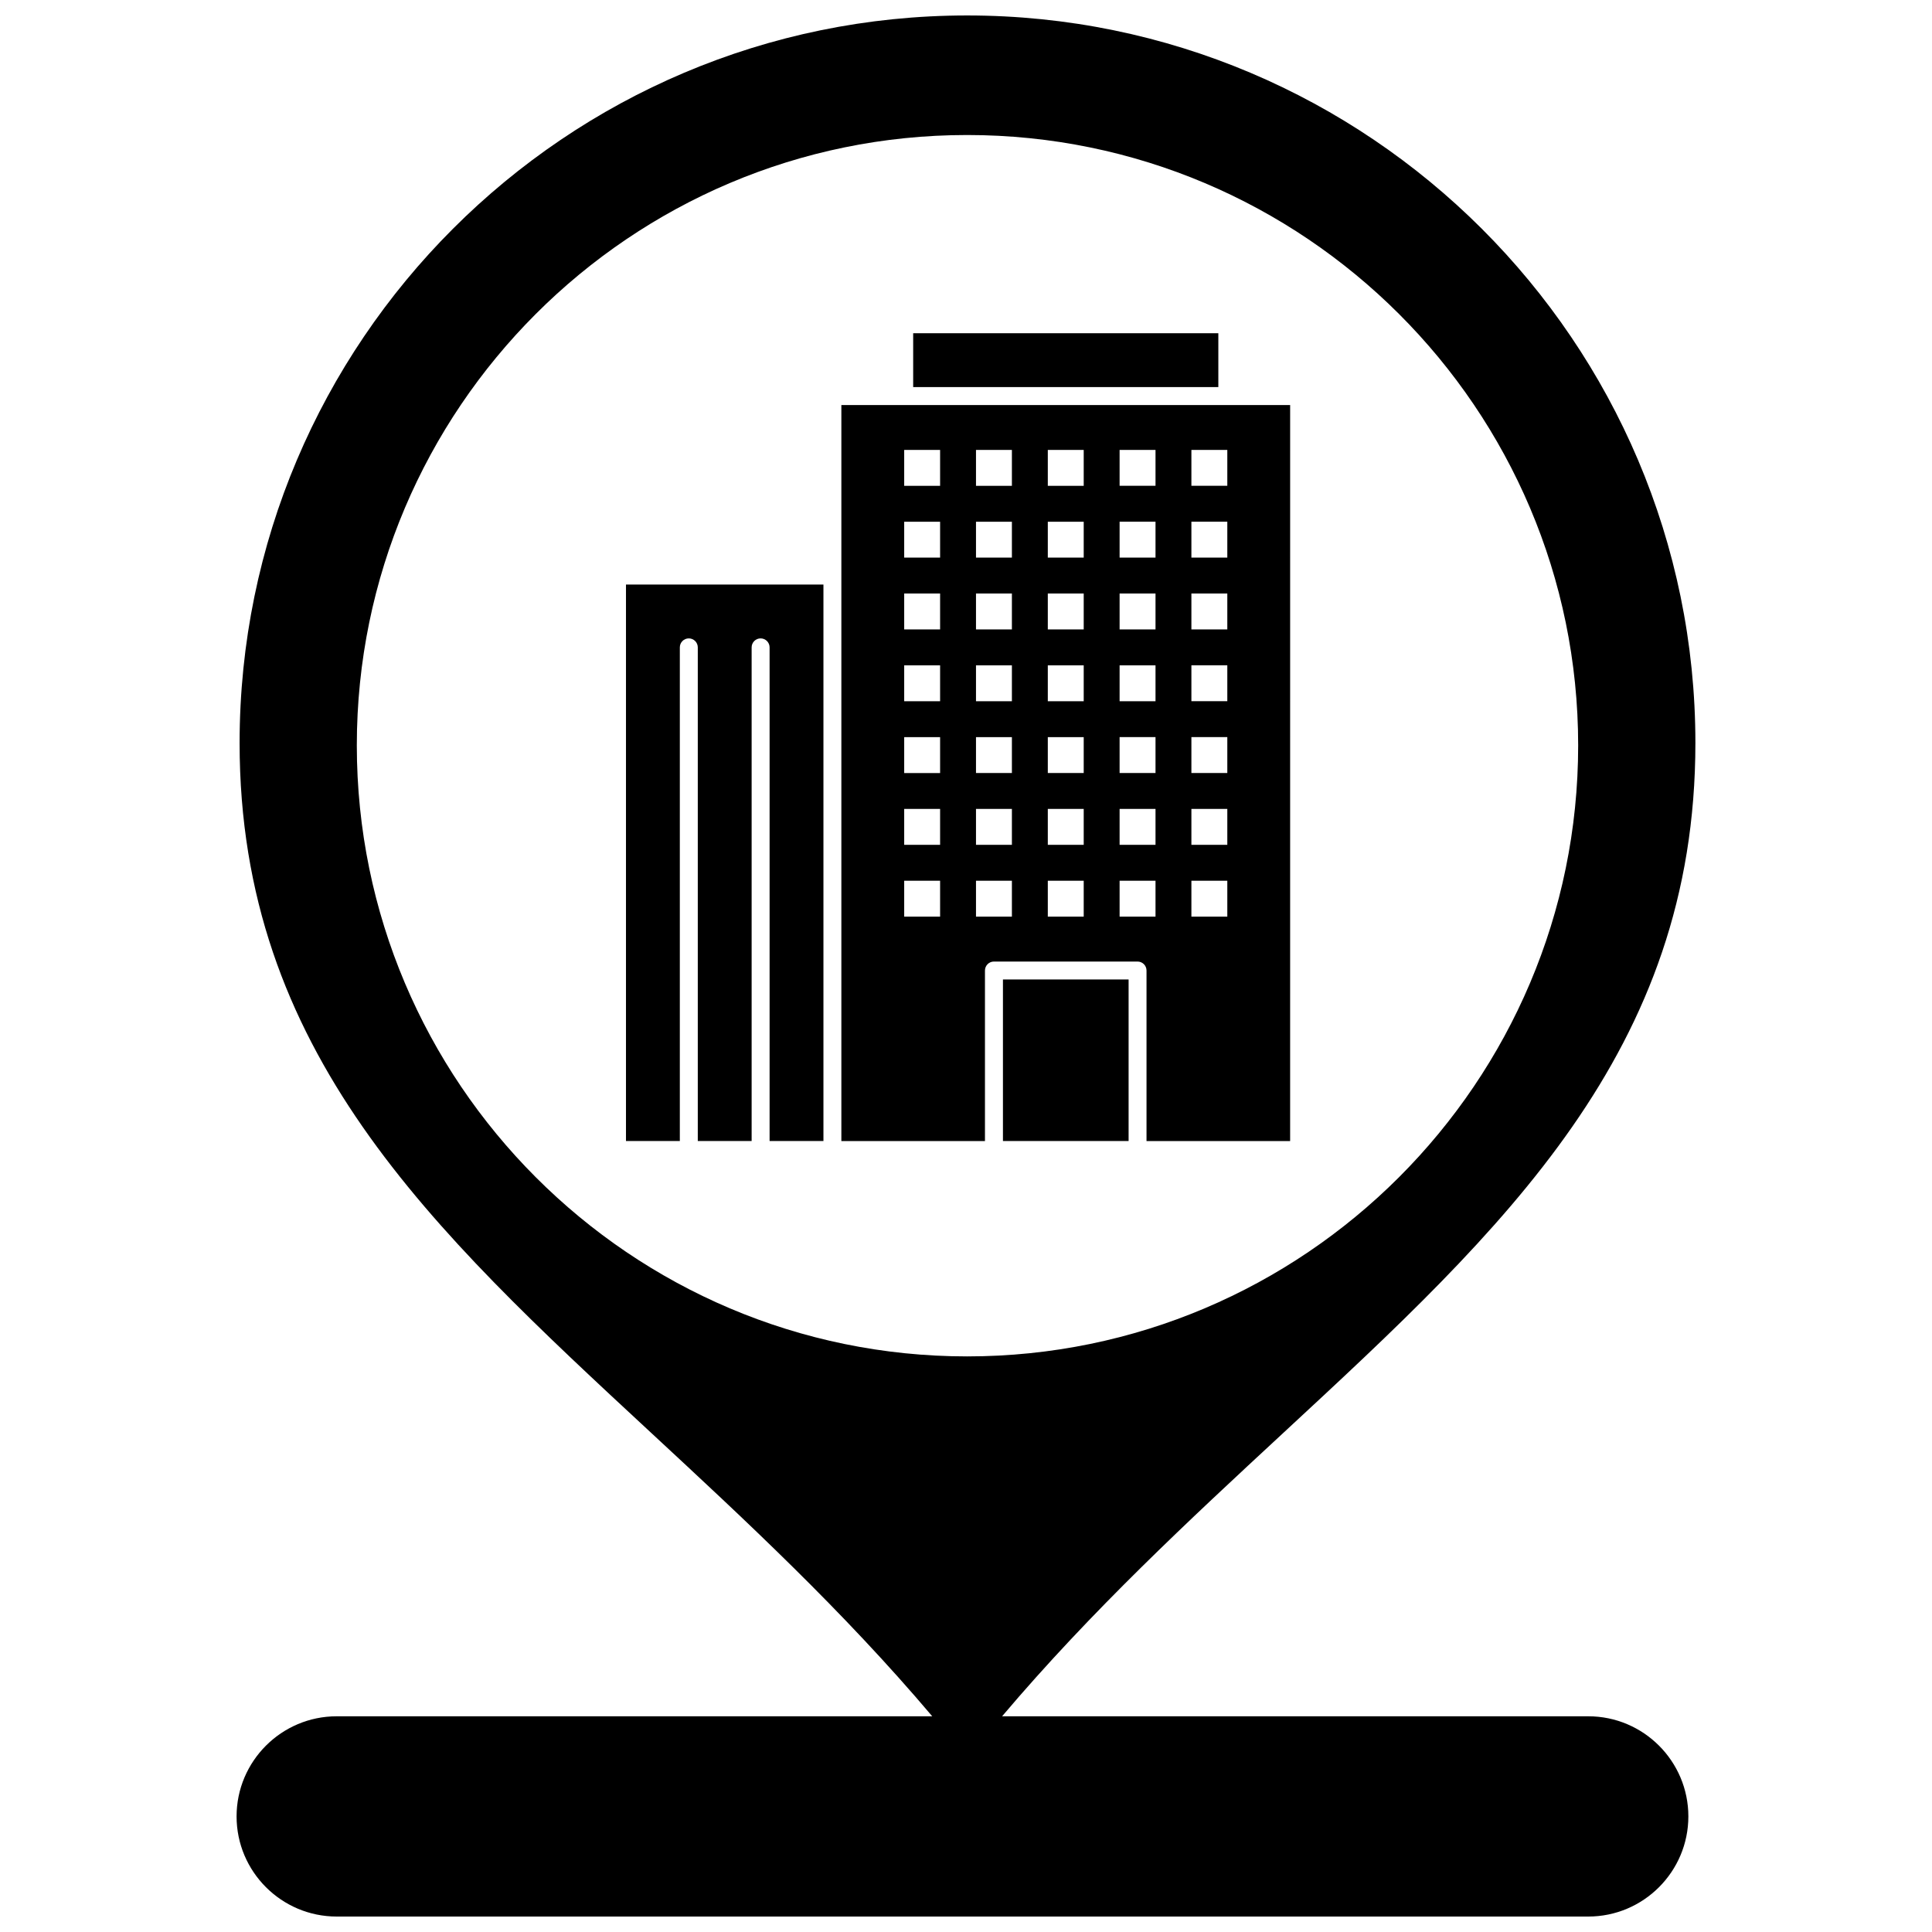
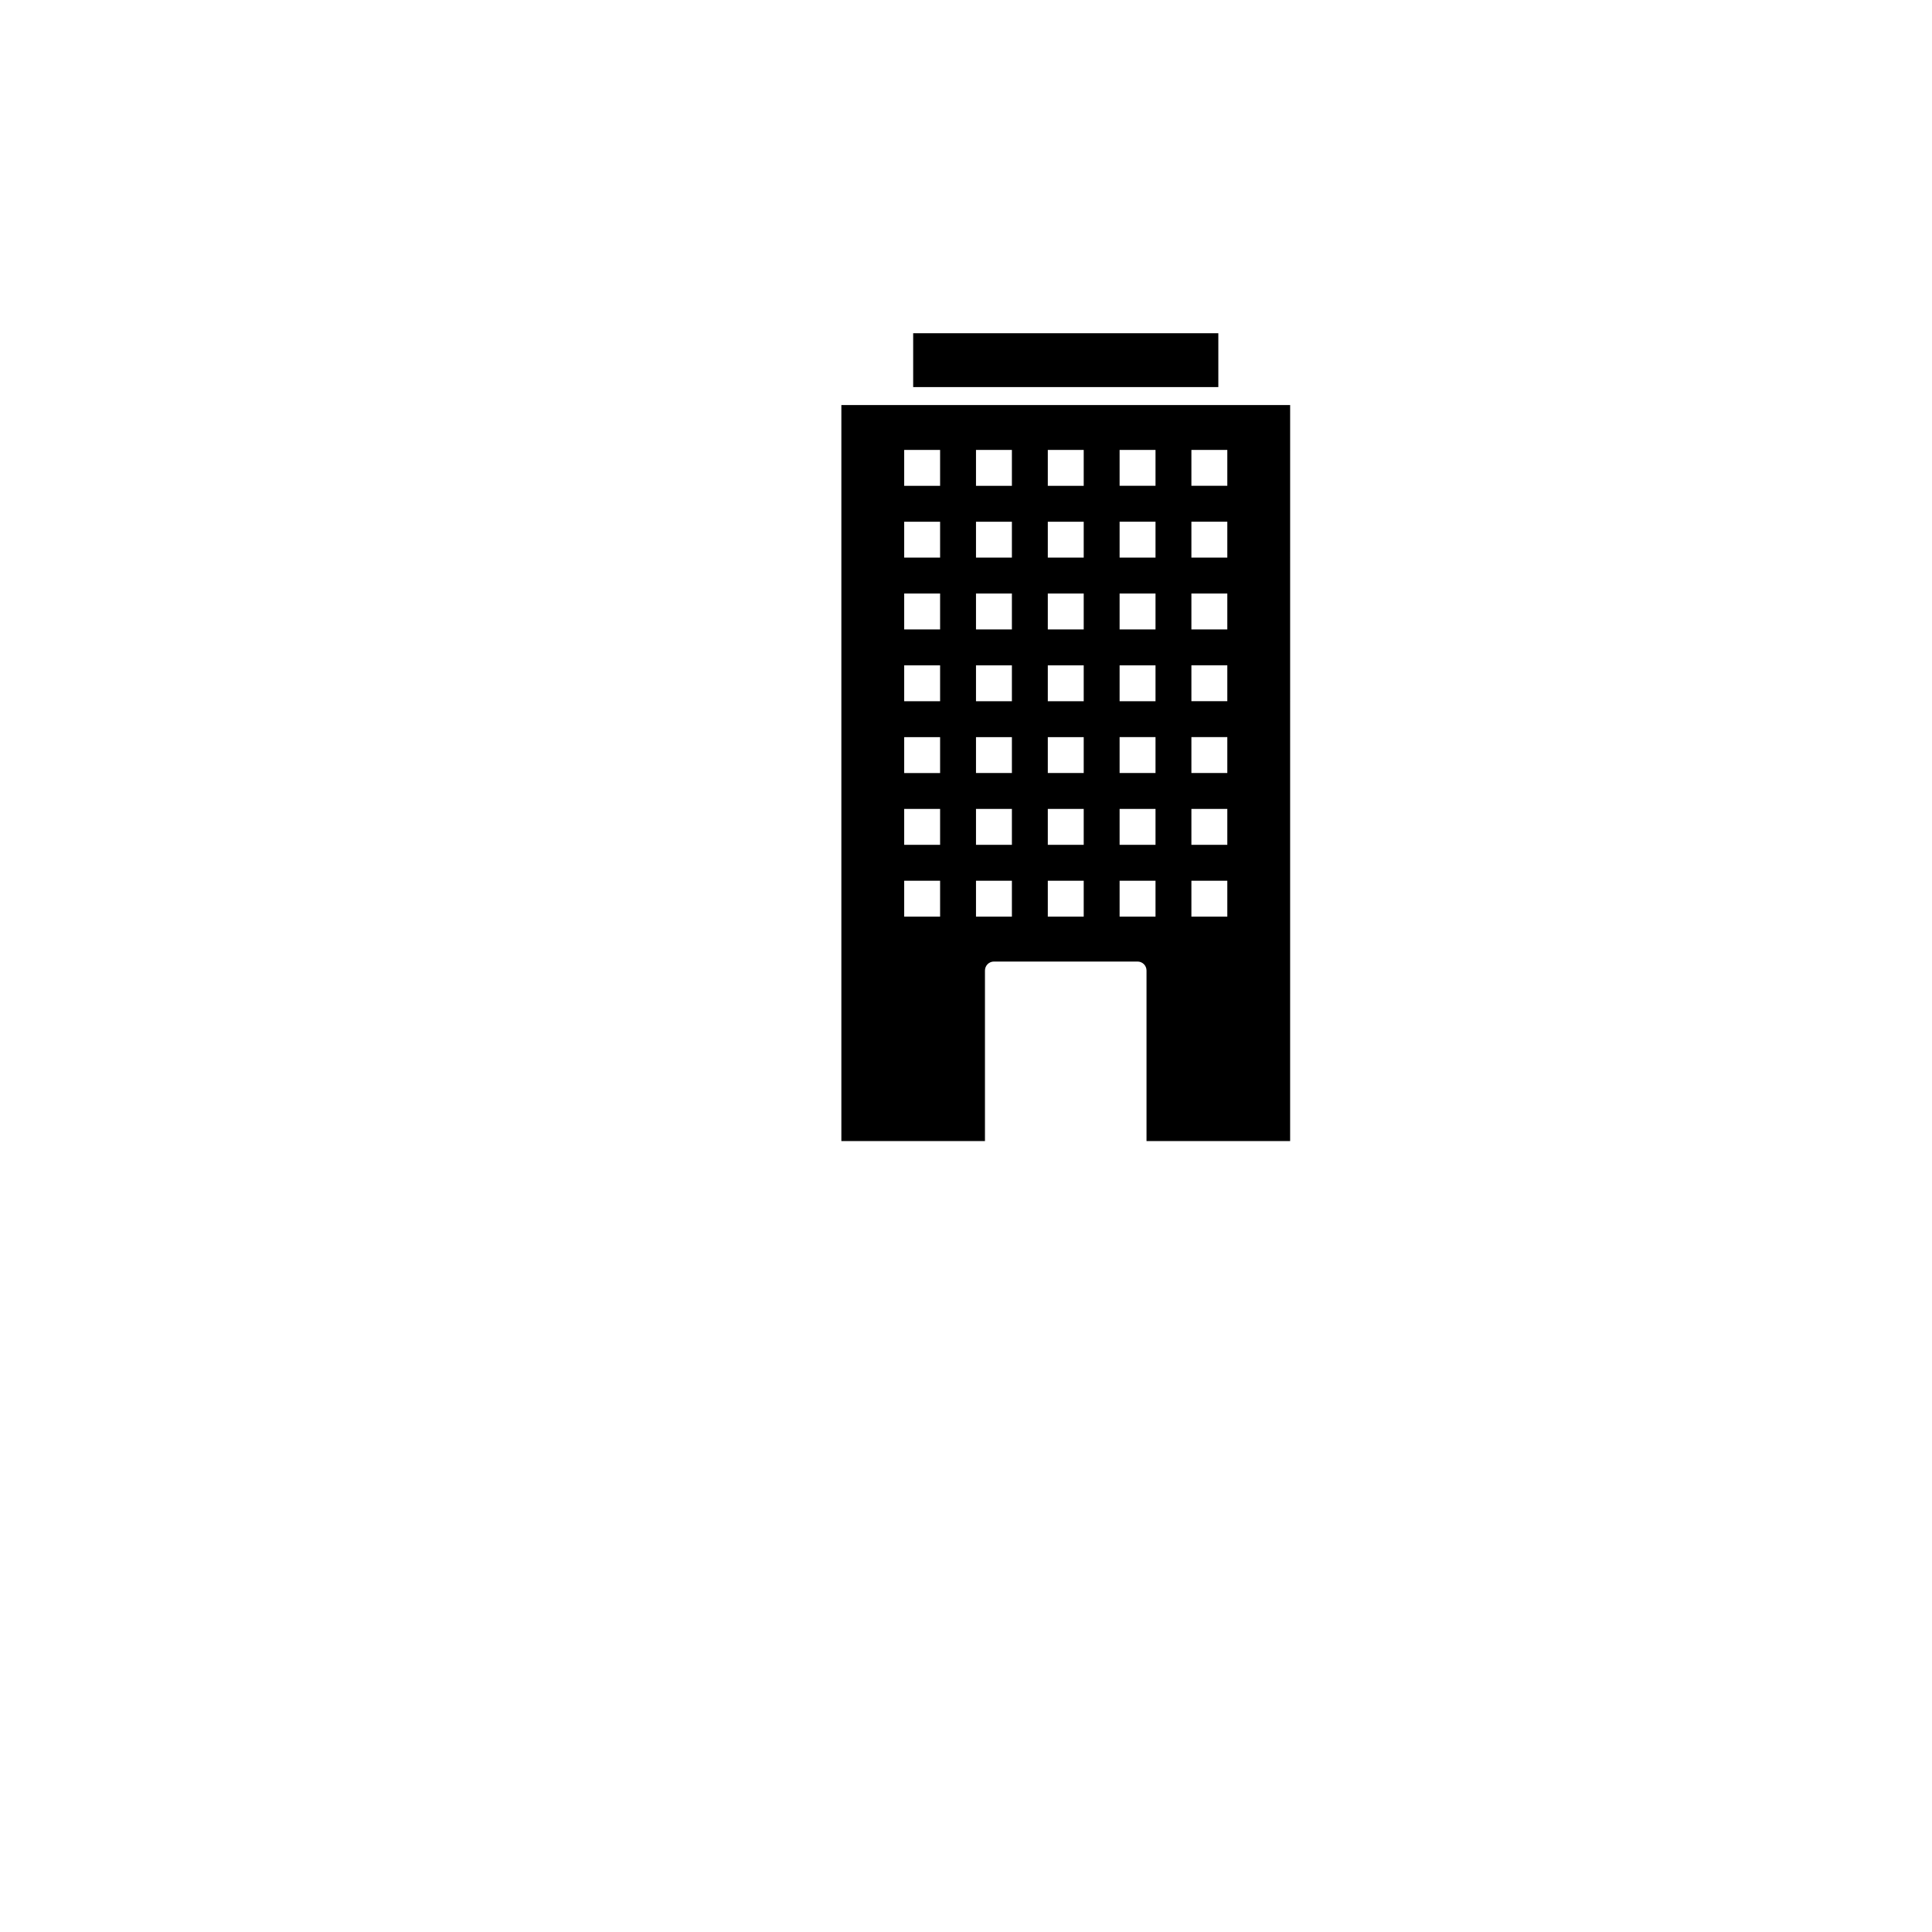
<svg xmlns="http://www.w3.org/2000/svg" width="800px" height="800px" version="1.1" viewBox="144 144 512 512">
  <defs>
    <clipPath id="a">
-       <path d="m206 148.09h388v503.81h-388z" />
-     </clipPath>
+       </clipPath>
  </defs>
  <g clip-path="url(#a)">
    <path d="m564.91 598.84h-155.35c23.797-28.102 49.496-51.91 74.527-75.102 58.602-54.281 109.21-101.16 109.21-182.84 0-106.31-86.578-192.8-193-192.8-106.31 0-192.8 86.492-192.8 192.8 0 81.707 50.574 128.6 109.14 182.89 24.996 23.176 50.645 46.969 74.414 75.043l-157.82 0.004c-14.629 0-26.535 11.906-26.535 26.535 0 14.633 11.902 26.535 26.535 26.535h331.67c14.633 0 26.531-11.902 26.531-26.535 0-14.633-11.898-26.535-26.531-26.535zm-326.35-257.31c0-89.184 72.555-161.75 161.74-161.75 89.293 0 161.93 72.559 161.93 161.75 0 89.293-72.641 161.93-161.93 161.93-89.188 0.004-161.74-72.641-161.74-161.93z" />
  </g>
-   <path d="m309.89 446.38h14.273v-130.82c0-1.312 1.066-2.379 2.379-2.379s2.379 1.066 2.379 2.379v130.82h14.27v-130.82c0-1.312 1.066-2.379 2.379-2.379s2.379 1.066 2.379 2.379v130.82h14.27v-147.47h-52.328z" />
  <path d="m386 232.31h80.871v14.27h-80.871z" />
-   <path d="m409.79 403.57h33.301v42.812h-33.301z" />
  <path d="m469.25 251.34h-102.28v195.05h38.055v-45.191c0-1.312 1.066-2.379 2.379-2.379h38.055c1.316 0 2.379 1.066 2.379 2.379v45.191h38.059l0.004-195.05zm-76.113 135.58h-9.516v-9.516h9.516zm0-19.027h-9.516v-9.516h9.516zm0-19.031h-9.516v-9.512h9.516zm0-19.027h-9.516v-9.516h9.516zm0-19.031h-9.516v-9.512h9.516zm0-19.027h-9.516v-9.512h9.516zm0-19.027h-9.516v-9.512h9.516zm19.027 114.17h-9.516v-9.516h9.516zm0-19.027h-9.516v-9.516h9.516zm0-19.031h-9.516v-9.512h9.516zm0-19.027h-9.516v-9.516h9.516zm0-19.031h-9.516v-9.512h9.516zm0-19.027h-9.516v-9.512h9.516zm0-19.027h-9.516v-9.512h9.516zm19.031 114.17h-9.516v-9.516h9.516zm0-19.027h-9.516v-9.516h9.516zm0-19.031h-9.516v-9.512h9.516zm0-19.027h-9.516v-9.516h9.516zm0-19.031h-9.516v-9.512h9.516zm0-19.027h-9.516v-9.512h9.516zm0-19.027h-9.516v-9.512h9.516zm19.027 114.17h-9.516v-9.516h9.516zm0-19.027h-9.516v-9.516h9.516zm0-19.031h-9.516v-9.512h9.516zm0-19.027h-9.516v-9.516h9.516zm0-19.031h-9.516v-9.512h9.516zm0-19.027h-9.516v-9.512h9.516zm0-19.027h-9.516v-9.512h9.516zm19.027 114.17h-9.516v-9.516h9.516zm0-19.027h-9.516v-9.516h9.516zm0-19.031h-9.516v-9.512h9.516zm0-19.027h-9.516v-9.516h9.516zm0-19.031h-9.516v-9.512h9.516zm0-19.027h-9.516v-9.512h9.516zm0-19.027h-9.516v-9.512h9.516z" />
</svg>